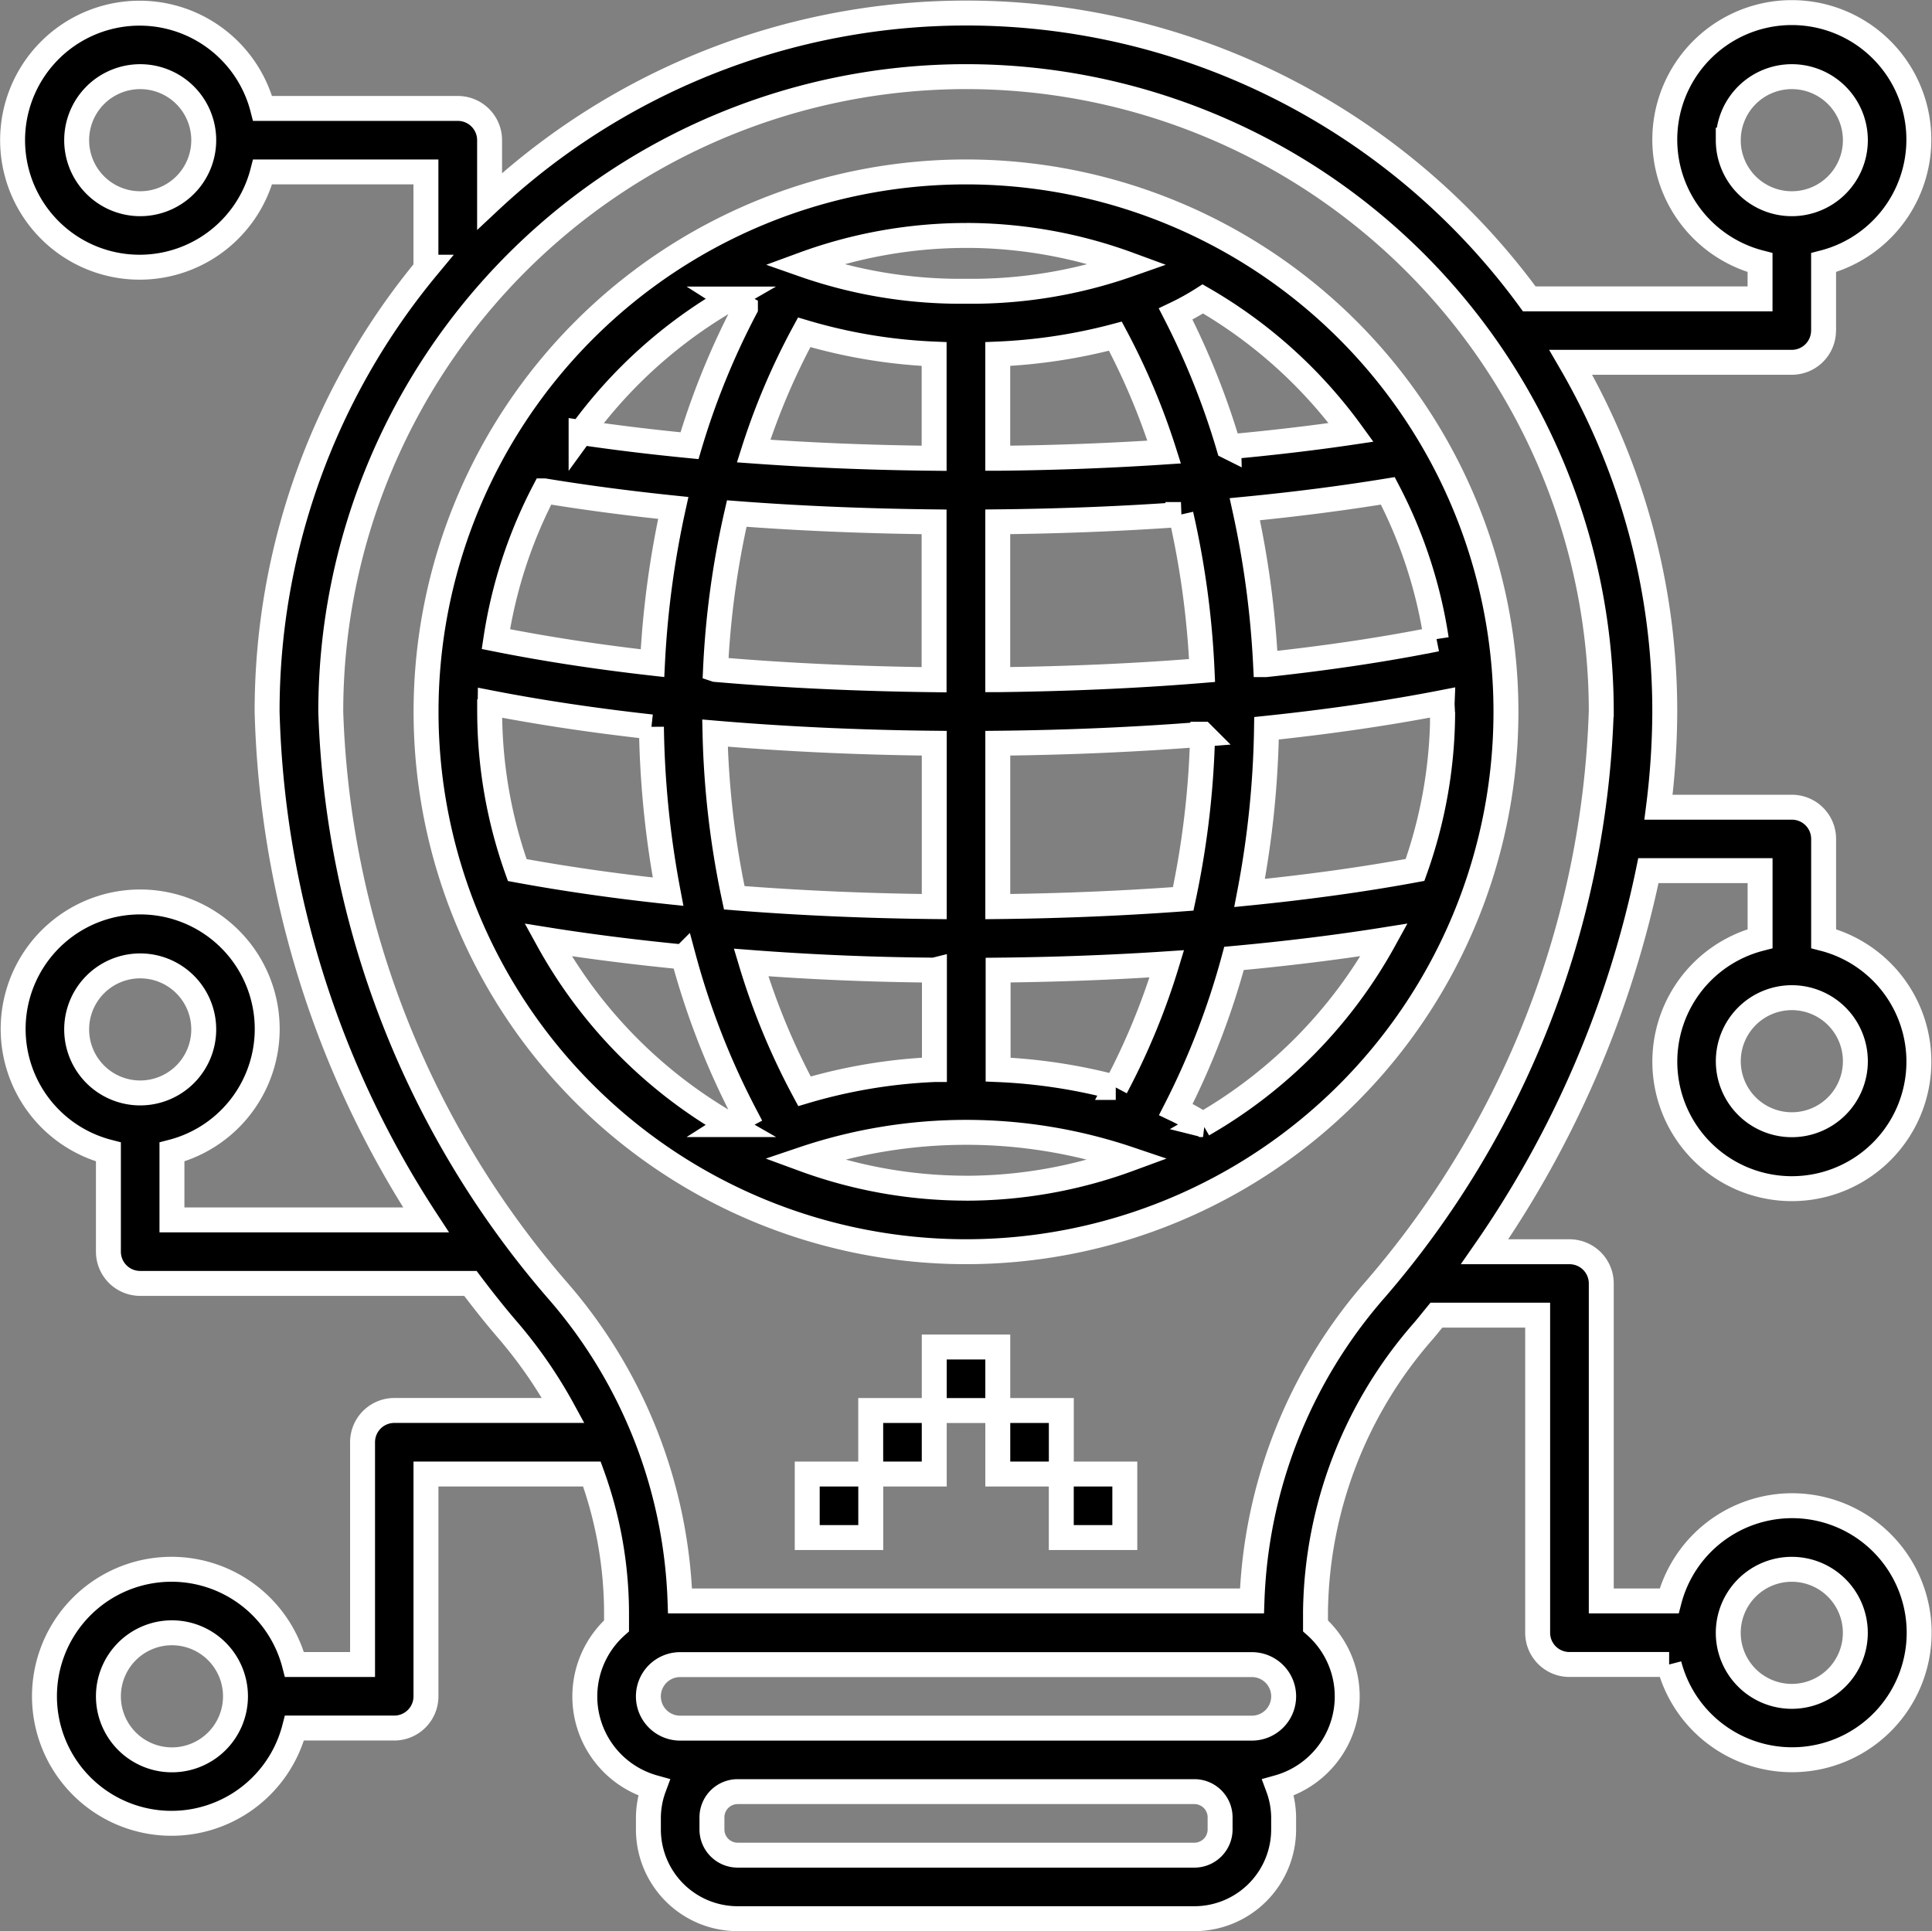
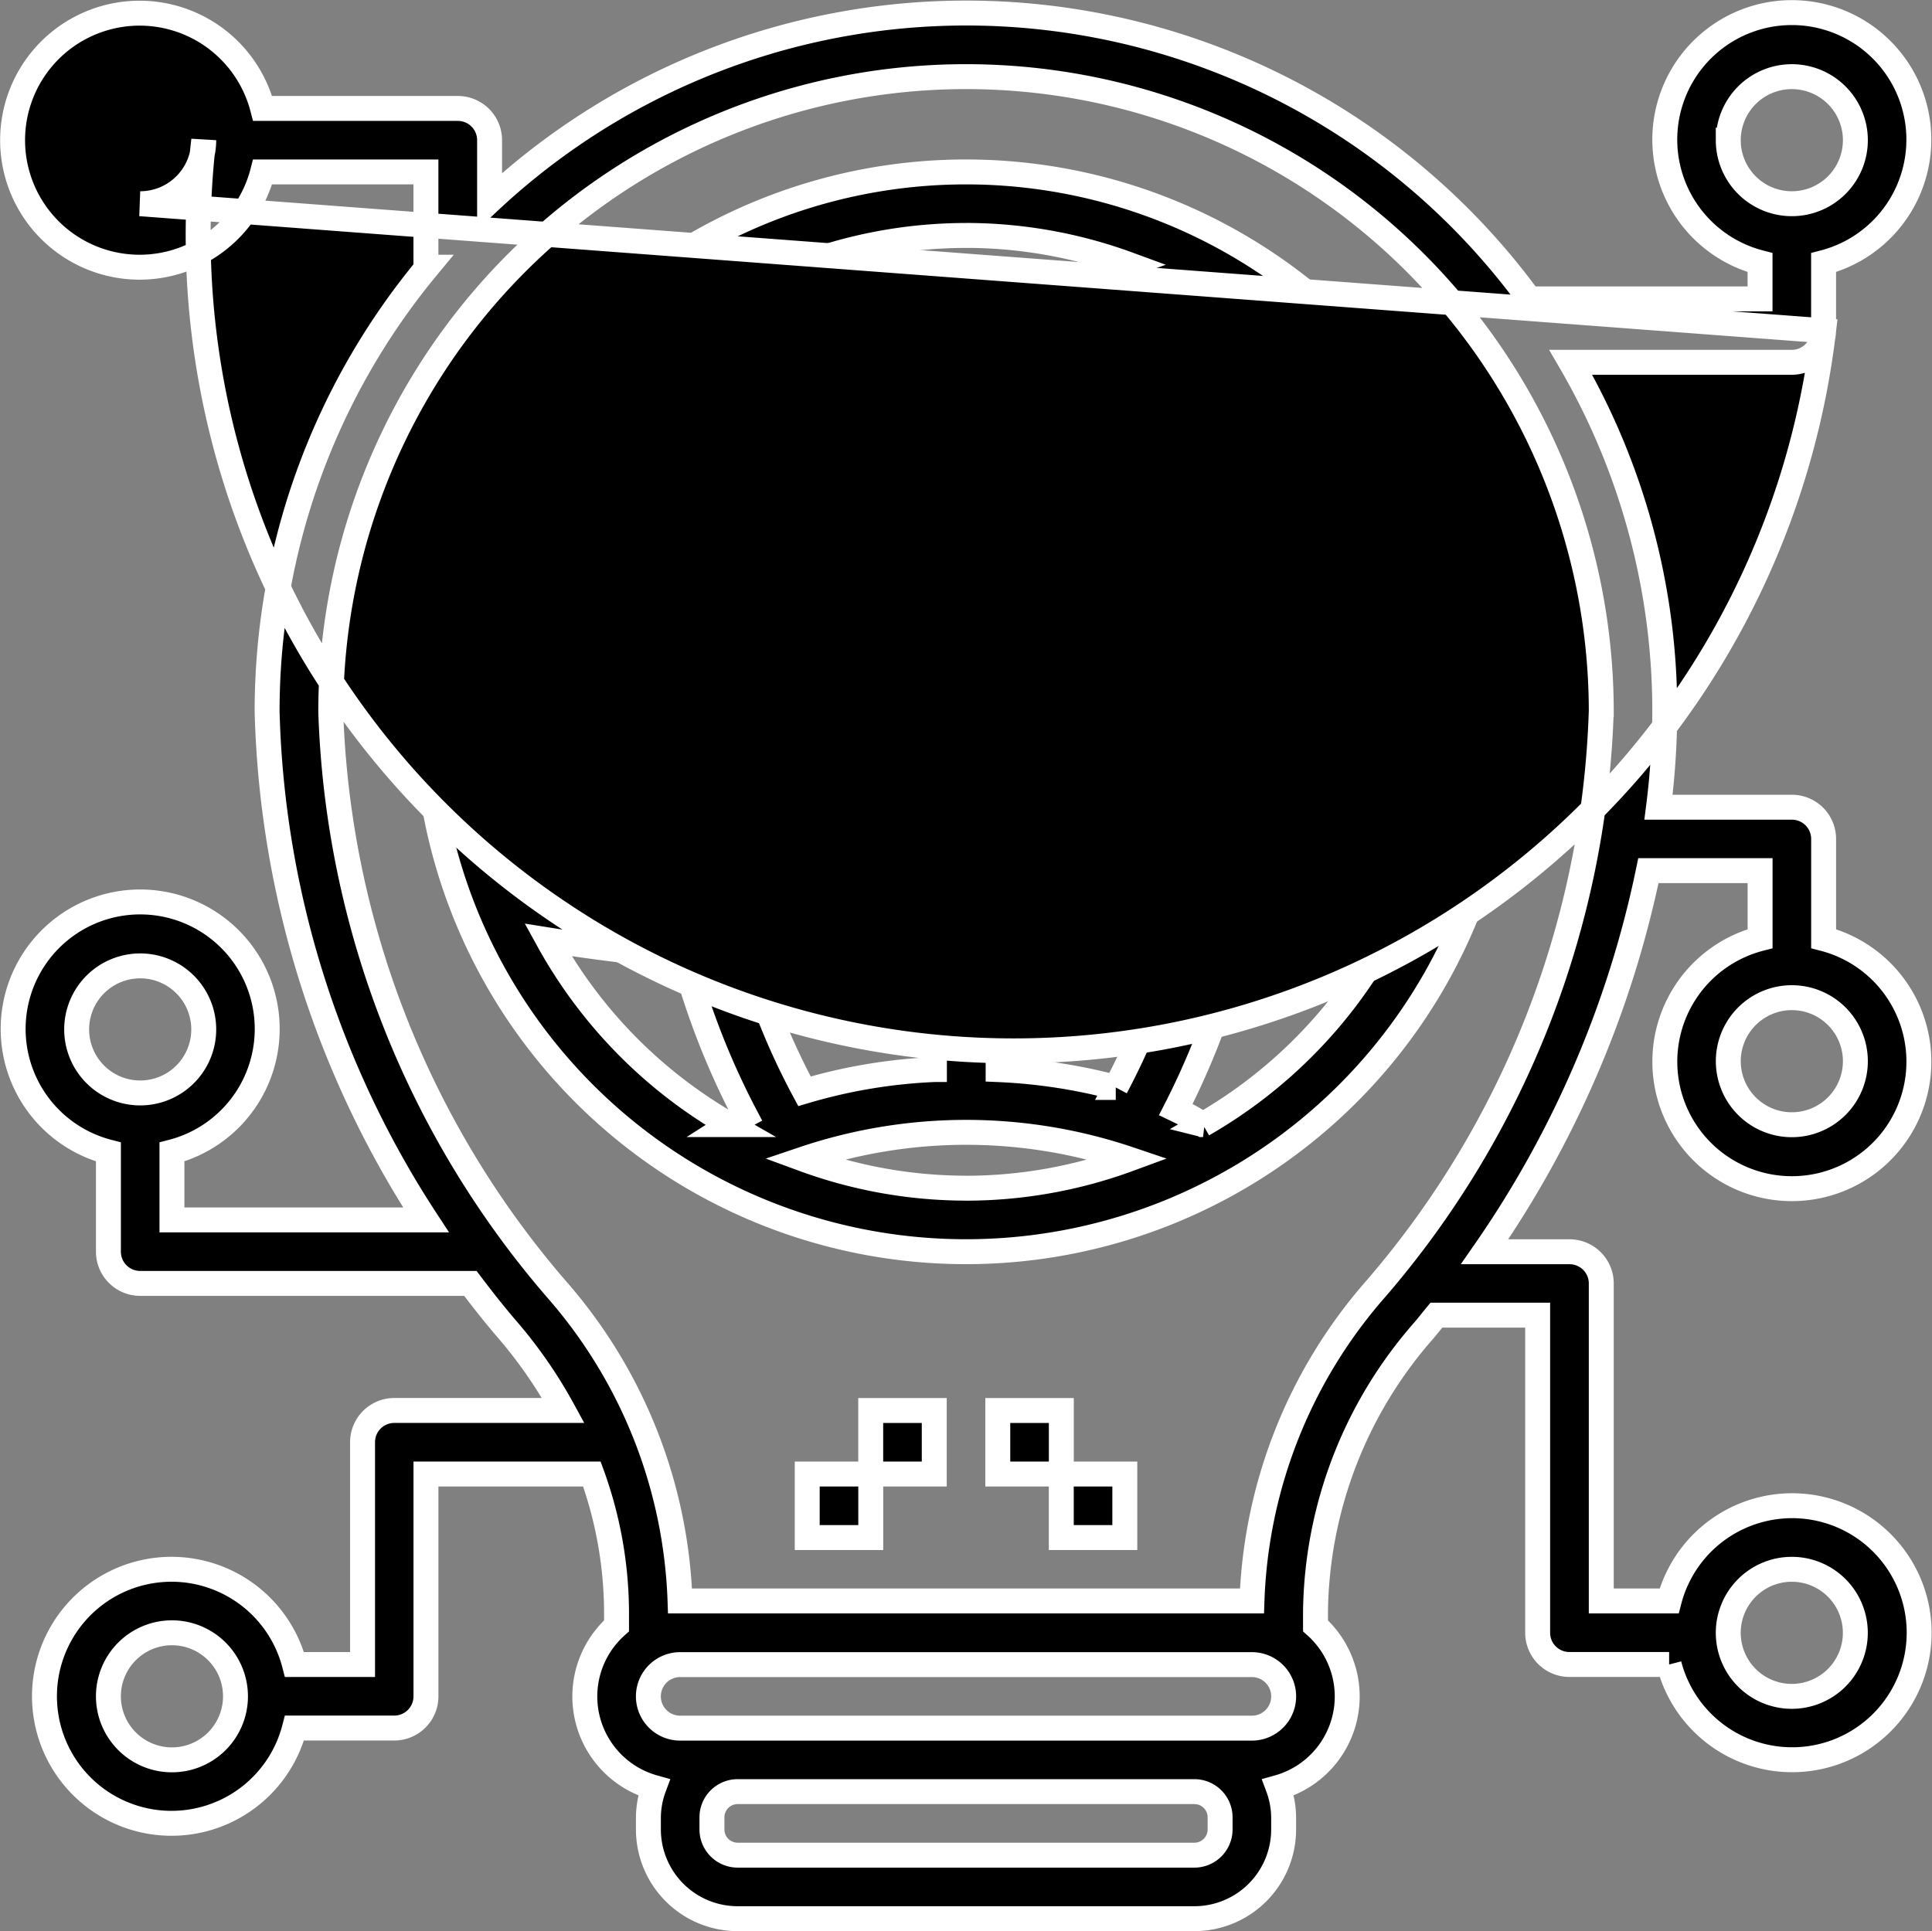
<svg xmlns="http://www.w3.org/2000/svg" width="46.494" height="46.478" viewBox="0 0 46.494 46.478">
  <rect x="0" y="0" width="46.494" height="46.478" fill="#808080" stroke="none" />
  <g id="_1cddc51eee5a471df35a312d41dc6753" data-name="1cddc51eee5a471df35a312d41dc6753" transform="translate(-1.68 -1.68)">
    <path id="Path_155357" data-name="Path 155357" d="M27.994,7A12.994,12.994,0,1,0,40.988,19.994,12.994,12.994,0,0,0,27.994,7Zm.764,12.221v-3.8c1.512-.015,2.988-.074,4.409-.175A21.035,21.035,0,0,1,33.675,19C32.1,19.13,30.45,19.2,28.759,19.221Zm4.93,1.313a21.21,21.21,0,0,1-.467,3.962c-1.443.107-2.941.17-4.462.186V20.75c1.693-.017,3.347-.09,4.93-.215Zm-4.93-6.642V11.383a13.229,13.229,0,0,0,2.831-.43,16.564,16.564,0,0,1,1.174,2.789C31.47,13.828,30.13,13.879,28.759,13.892Zm-.764-5.364a11.387,11.387,0,0,1,3.92.7,11.429,11.429,0,0,1-3.92.644,11.429,11.429,0,0,1-3.92-.644A11.387,11.387,0,0,1,27.994,8.529ZM24.1,10.86a12.853,12.853,0,0,0,3.127.523v2.509c-1.491-.015-2.947-.073-4.344-.174A16.481,16.481,0,0,1,24.1,10.86Zm-2.134,8.114a21.021,21.021,0,0,1,.511-3.752c1.524.117,3.117.182,4.749.2v3.8C25.414,19.2,23.645,19.12,21.969,18.975ZM27.23,20.75v3.932c-1.645-.017-3.264-.089-4.813-.212a21.225,21.225,0,0,1-.463-3.964C23.64,20.649,25.413,20.732,27.23,20.75ZM22.3,10.059c.121.077.253.149.386.22a18.324,18.324,0,0,0-1.346,3.31c-.9-.088-1.775-.193-2.609-.317a11.537,11.537,0,0,1,3.57-3.213Zm-4.451,4.618q1.478.242,3.1.41a22.582,22.582,0,0,0-.5,3.736c-1.347-.152-2.611-.347-3.769-.579A11.371,11.371,0,0,1,17.845,14.677Zm-1.317,5.317c0-.074.01-.145.011-.218,1.2.234,2.5.428,3.881.581a22.922,22.922,0,0,0,.4,3.966c-1.288-.137-2.5-.312-3.629-.52a11.389,11.389,0,0,1-.664-3.809ZM22.3,29.929a11.54,11.54,0,0,1-4.364-4.445c1.028.164,2.121.3,3.258.411a18.587,18.587,0,0,0,1.491,3.814c-.133.071-.265.143-.386.22Zm4.934-3.719v2.394a12.853,12.853,0,0,0-3.127.523,16.639,16.639,0,0,1-1.285-3.1C24.248,26.136,25.729,26.2,27.23,26.211Zm.764,5.249a11.386,11.386,0,0,1-3.92-.7,12.256,12.256,0,0,1,7.84,0A11.387,11.387,0,0,1,27.994,31.46Zm3.6-2.424a13.229,13.229,0,0,0-2.831-.43V26.211c1.377-.014,2.739-.064,4.059-.152a16.689,16.689,0,0,1-1.228,2.976Zm2.1.894a6.1,6.1,0,0,0-.654-.364,18.672,18.672,0,0,0,1.4-3.636c1.266-.116,2.479-.265,3.614-.446a11.54,11.54,0,0,1-4.364,4.445Zm5.767-9.935A11.389,11.389,0,0,1,38.8,23.8c-1.226.227-2.564.412-3.981.554a22.9,22.9,0,0,0,.407-3.964c1.511-.158,2.931-.365,4.227-.618C39.45,19.849,39.46,19.921,39.46,19.994Zm-.148-1.751c-1.256.252-2.637.458-4.113.616a22.594,22.594,0,0,0-.5-3.741c1.2-.116,2.354-.264,3.441-.442A11.371,11.371,0,0,1,39.312,18.244Zm-5-4.624a18.443,18.443,0,0,0-1.278-3.2,6.1,6.1,0,0,0,.654-.363,11.537,11.537,0,0,1,3.57,3.213c-.937.139-1.925.253-2.946.347Z" transform="translate(-3.067 -1.182)" stroke="#fff" stroke-width="0.6" />
-     <path id="Path_155358" data-name="Path 155358" d="M45.565,9.64V8a3.057,3.057,0,1,0-1.529,0v.873H38.482a16.785,16.785,0,0,0-25.02-2.349V5.054A.764.764,0,0,0,12.7,4.29H8A3.057,3.057,0,1,0,8,5.818h3.93V8.111h.032a16.739,16.739,0,0,0-3.854,10.7,23.479,23.479,0,0,0,3.824,12.23H5.818V29.405a3.057,3.057,0,1,0-1.529,0v2.4a.764.764,0,0,0,.764.764H13c.292.387.592.767.906,1.131a11.176,11.176,0,0,1,1.328,1.927H11.169a.764.764,0,0,0-.764.764v5.351H8.767a3.057,3.057,0,1,0,0,1.529h2.4a.764.764,0,0,0,.764-.764V37.157h3.993a9.836,9.836,0,0,1,.593,3.312v.342a2.274,2.274,0,0,0,.9,3.89,2.121,2.121,0,0,0-.133.718v.293a2.149,2.149,0,0,0,2.147,2.147H30.424a2.149,2.149,0,0,0,2.147-2.147v-.293a2.121,2.121,0,0,0-.133-.718,2.274,2.274,0,0,0,.9-3.89v-.342A10.429,10.429,0,0,1,35.947,33.7c.1-.119.2-.245.3-.367h2.437v7.644a.764.764,0,0,0,.764.764h2.4a3.057,3.057,0,1,0,0-1.529H40.215V32.571a.764.764,0,0,0-.764-.764H37.408a24.9,24.9,0,0,0,3.941-9.172h2.688v1.637a3.057,3.057,0,1,0,1.529,0v-2.4a.764.764,0,0,0-.764-.764H41.592a18.669,18.669,0,0,0,.151-2.293A16.707,16.707,0,0,0,39.481,10.4H44.8a.764.764,0,0,0,.764-.764ZM5.054,6.583A1.529,1.529,0,1,1,6.583,5.054,1.529,1.529,0,0,1,5.054,6.583ZM3.525,26.456a1.529,1.529,0,1,1,1.529,1.529A1.529,1.529,0,0,1,3.525,26.456Zm2.293,17.58a1.529,1.529,0,1,1,1.529-1.529,1.529,1.529,0,0,1-1.529,1.529ZM44.8,39.45a1.529,1.529,0,1,1-1.529,1.529A1.529,1.529,0,0,1,44.8,39.45ZM46.33,27.22A1.529,1.529,0,1,1,44.8,25.692,1.529,1.529,0,0,1,46.33,27.22ZM31.042,45.712a.619.619,0,0,1-.618.618H19.431a.619.619,0,0,1-.618-.618v-.293a.619.619,0,0,1,.618-.618H30.424a.619.619,0,0,1,.618.618Zm.764-2.439H18.048a.764.764,0,1,1,0-1.529H31.807a.764.764,0,1,1,0,1.529Zm8.408-24.46A22.371,22.371,0,0,1,34.789,32.7a12,12,0,0,0-2.98,7.512H18.045a12,12,0,0,0-2.98-7.512A22.371,22.371,0,0,1,9.64,18.812a15.287,15.287,0,0,1,30.575,0ZM43.272,5.054A1.529,1.529,0,1,1,44.8,6.583a1.529,1.529,0,0,1-1.529-1.529Z" stroke="#fff" stroke-width="0.6" />
+     <path id="Path_155358" data-name="Path 155358" d="M45.565,9.64V8a3.057,3.057,0,1,0-1.529,0v.873H38.482a16.785,16.785,0,0,0-25.02-2.349V5.054A.764.764,0,0,0,12.7,4.29H8A3.057,3.057,0,1,0,8,5.818h3.93V8.111h.032a16.739,16.739,0,0,0-3.854,10.7,23.479,23.479,0,0,0,3.824,12.23H5.818V29.405a3.057,3.057,0,1,0-1.529,0v2.4a.764.764,0,0,0,.764.764H13c.292.387.592.767.906,1.131a11.176,11.176,0,0,1,1.328,1.927H11.169a.764.764,0,0,0-.764.764v5.351H8.767a3.057,3.057,0,1,0,0,1.529h2.4a.764.764,0,0,0,.764-.764V37.157h3.993a9.836,9.836,0,0,1,.593,3.312v.342a2.274,2.274,0,0,0,.9,3.89,2.121,2.121,0,0,0-.133.718v.293a2.149,2.149,0,0,0,2.147,2.147H30.424a2.149,2.149,0,0,0,2.147-2.147v-.293a2.121,2.121,0,0,0-.133-.718,2.274,2.274,0,0,0,.9-3.89v-.342A10.429,10.429,0,0,1,35.947,33.7c.1-.119.2-.245.3-.367h2.437v7.644a.764.764,0,0,0,.764.764h2.4a3.057,3.057,0,1,0,0-1.529H40.215V32.571a.764.764,0,0,0-.764-.764H37.408a24.9,24.9,0,0,0,3.941-9.172h2.688v1.637a3.057,3.057,0,1,0,1.529,0v-2.4a.764.764,0,0,0-.764-.764H41.592a18.669,18.669,0,0,0,.151-2.293A16.707,16.707,0,0,0,39.481,10.4H44.8a.764.764,0,0,0,.764-.764ZA1.529,1.529,0,1,1,6.583,5.054,1.529,1.529,0,0,1,5.054,6.583ZM3.525,26.456a1.529,1.529,0,1,1,1.529,1.529A1.529,1.529,0,0,1,3.525,26.456Zm2.293,17.58a1.529,1.529,0,1,1,1.529-1.529,1.529,1.529,0,0,1-1.529,1.529ZM44.8,39.45a1.529,1.529,0,1,1-1.529,1.529A1.529,1.529,0,0,1,44.8,39.45ZM46.33,27.22A1.529,1.529,0,1,1,44.8,25.692,1.529,1.529,0,0,1,46.33,27.22ZM31.042,45.712a.619.619,0,0,1-.618.618H19.431a.619.619,0,0,1-.618-.618v-.293a.619.619,0,0,1,.618-.618H30.424a.619.619,0,0,1,.618.618Zm.764-2.439H18.048a.764.764,0,1,1,0-1.529H31.807a.764.764,0,1,1,0,1.529Zm8.408-24.46A22.371,22.371,0,0,1,34.789,32.7a12,12,0,0,0-2.98,7.512H18.045a12,12,0,0,0-2.98-7.512A22.371,22.371,0,0,1,9.64,18.812a15.287,15.287,0,0,1,30.575,0ZM43.272,5.054A1.529,1.529,0,1,1,44.8,6.583a1.529,1.529,0,0,1-1.529-1.529Z" stroke="#fff" stroke-width="0.6" />
    <rect id="Rectangle_8034" data-name="Rectangle 8034" width="1.529" height="1.529" transform="translate(25.692 35.628)" stroke="#fff" stroke-width="0.6" />
-     <rect id="Rectangle_8035" data-name="Rectangle 8035" width="1.529" height="1.529" transform="translate(24.163 34.1)" stroke="#fff" stroke-width="0.6" />
    <rect id="Rectangle_8036" data-name="Rectangle 8036" width="1.529" height="1.529" transform="translate(22.634 35.628)" stroke="#fff" stroke-width="0.6" />
    <rect id="Rectangle_8037" data-name="Rectangle 8037" width="1.529" height="1.529" transform="translate(27.22 37.157)" stroke="#fff" stroke-width="0.6" />
    <rect id="Rectangle_8038" data-name="Rectangle 8038" width="1.529" height="1.529" transform="translate(21.106 37.157)" stroke="#fff" stroke-width="0.6" />
  </g>
</svg>